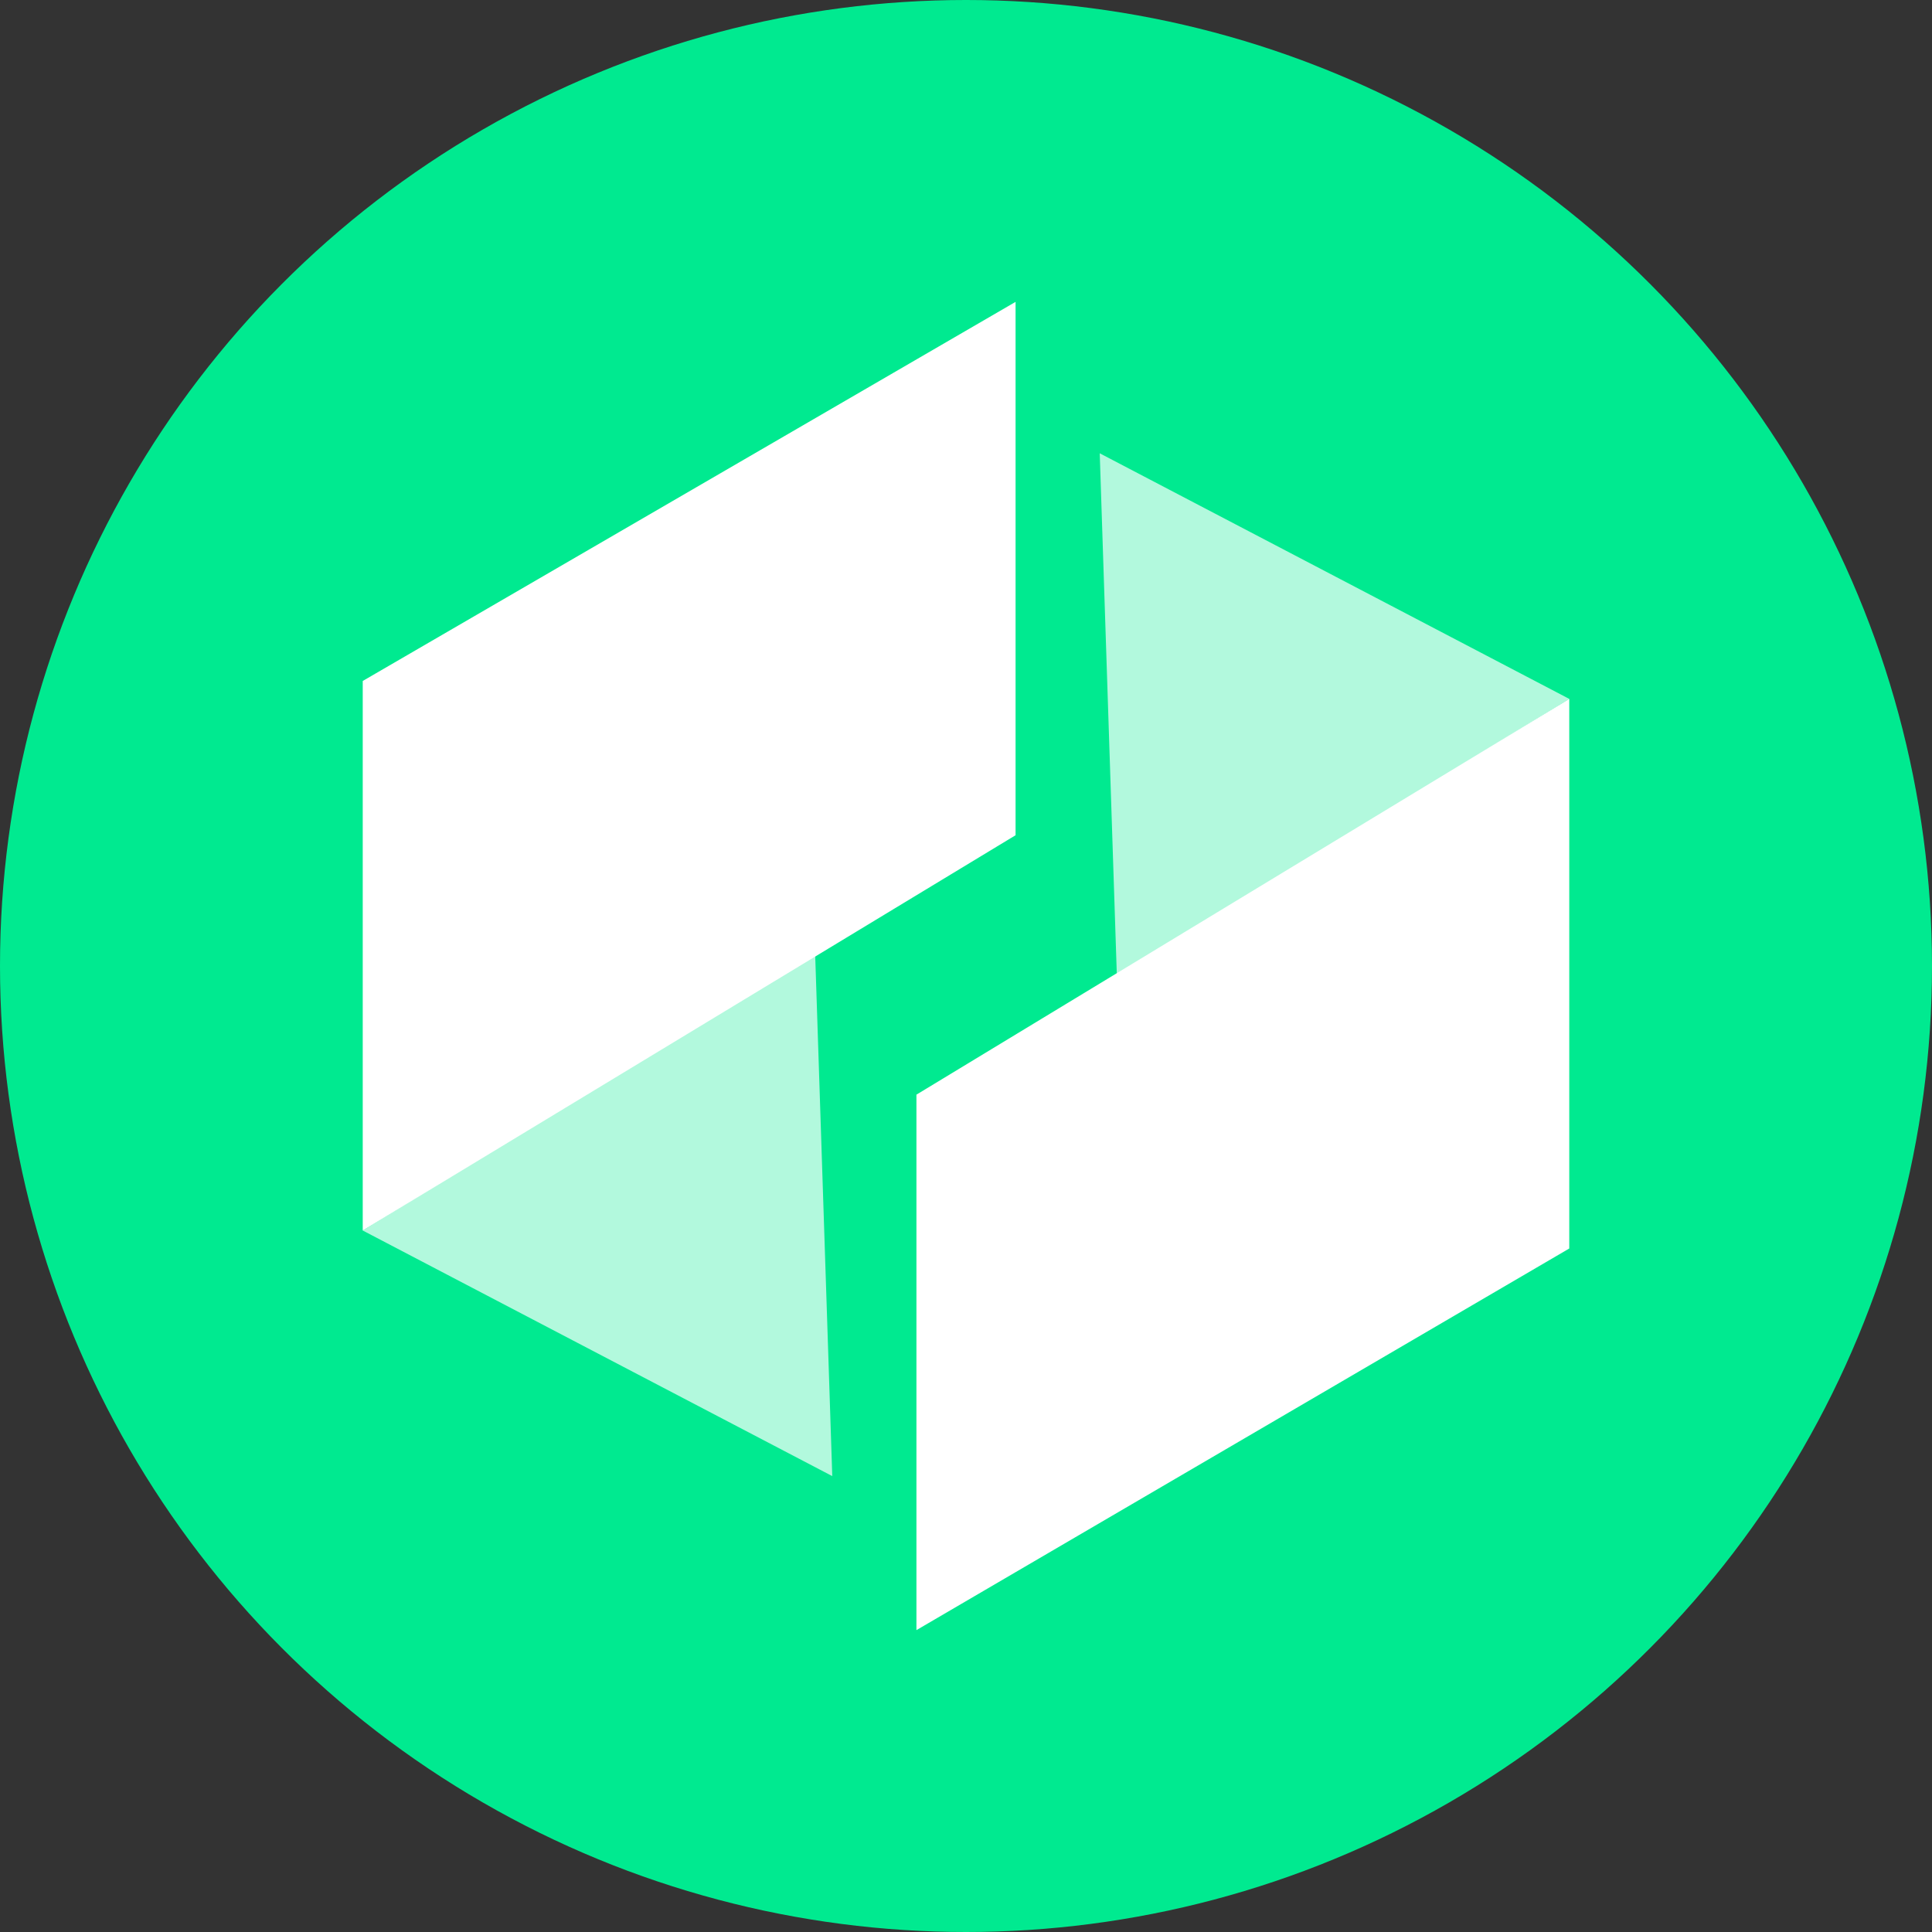
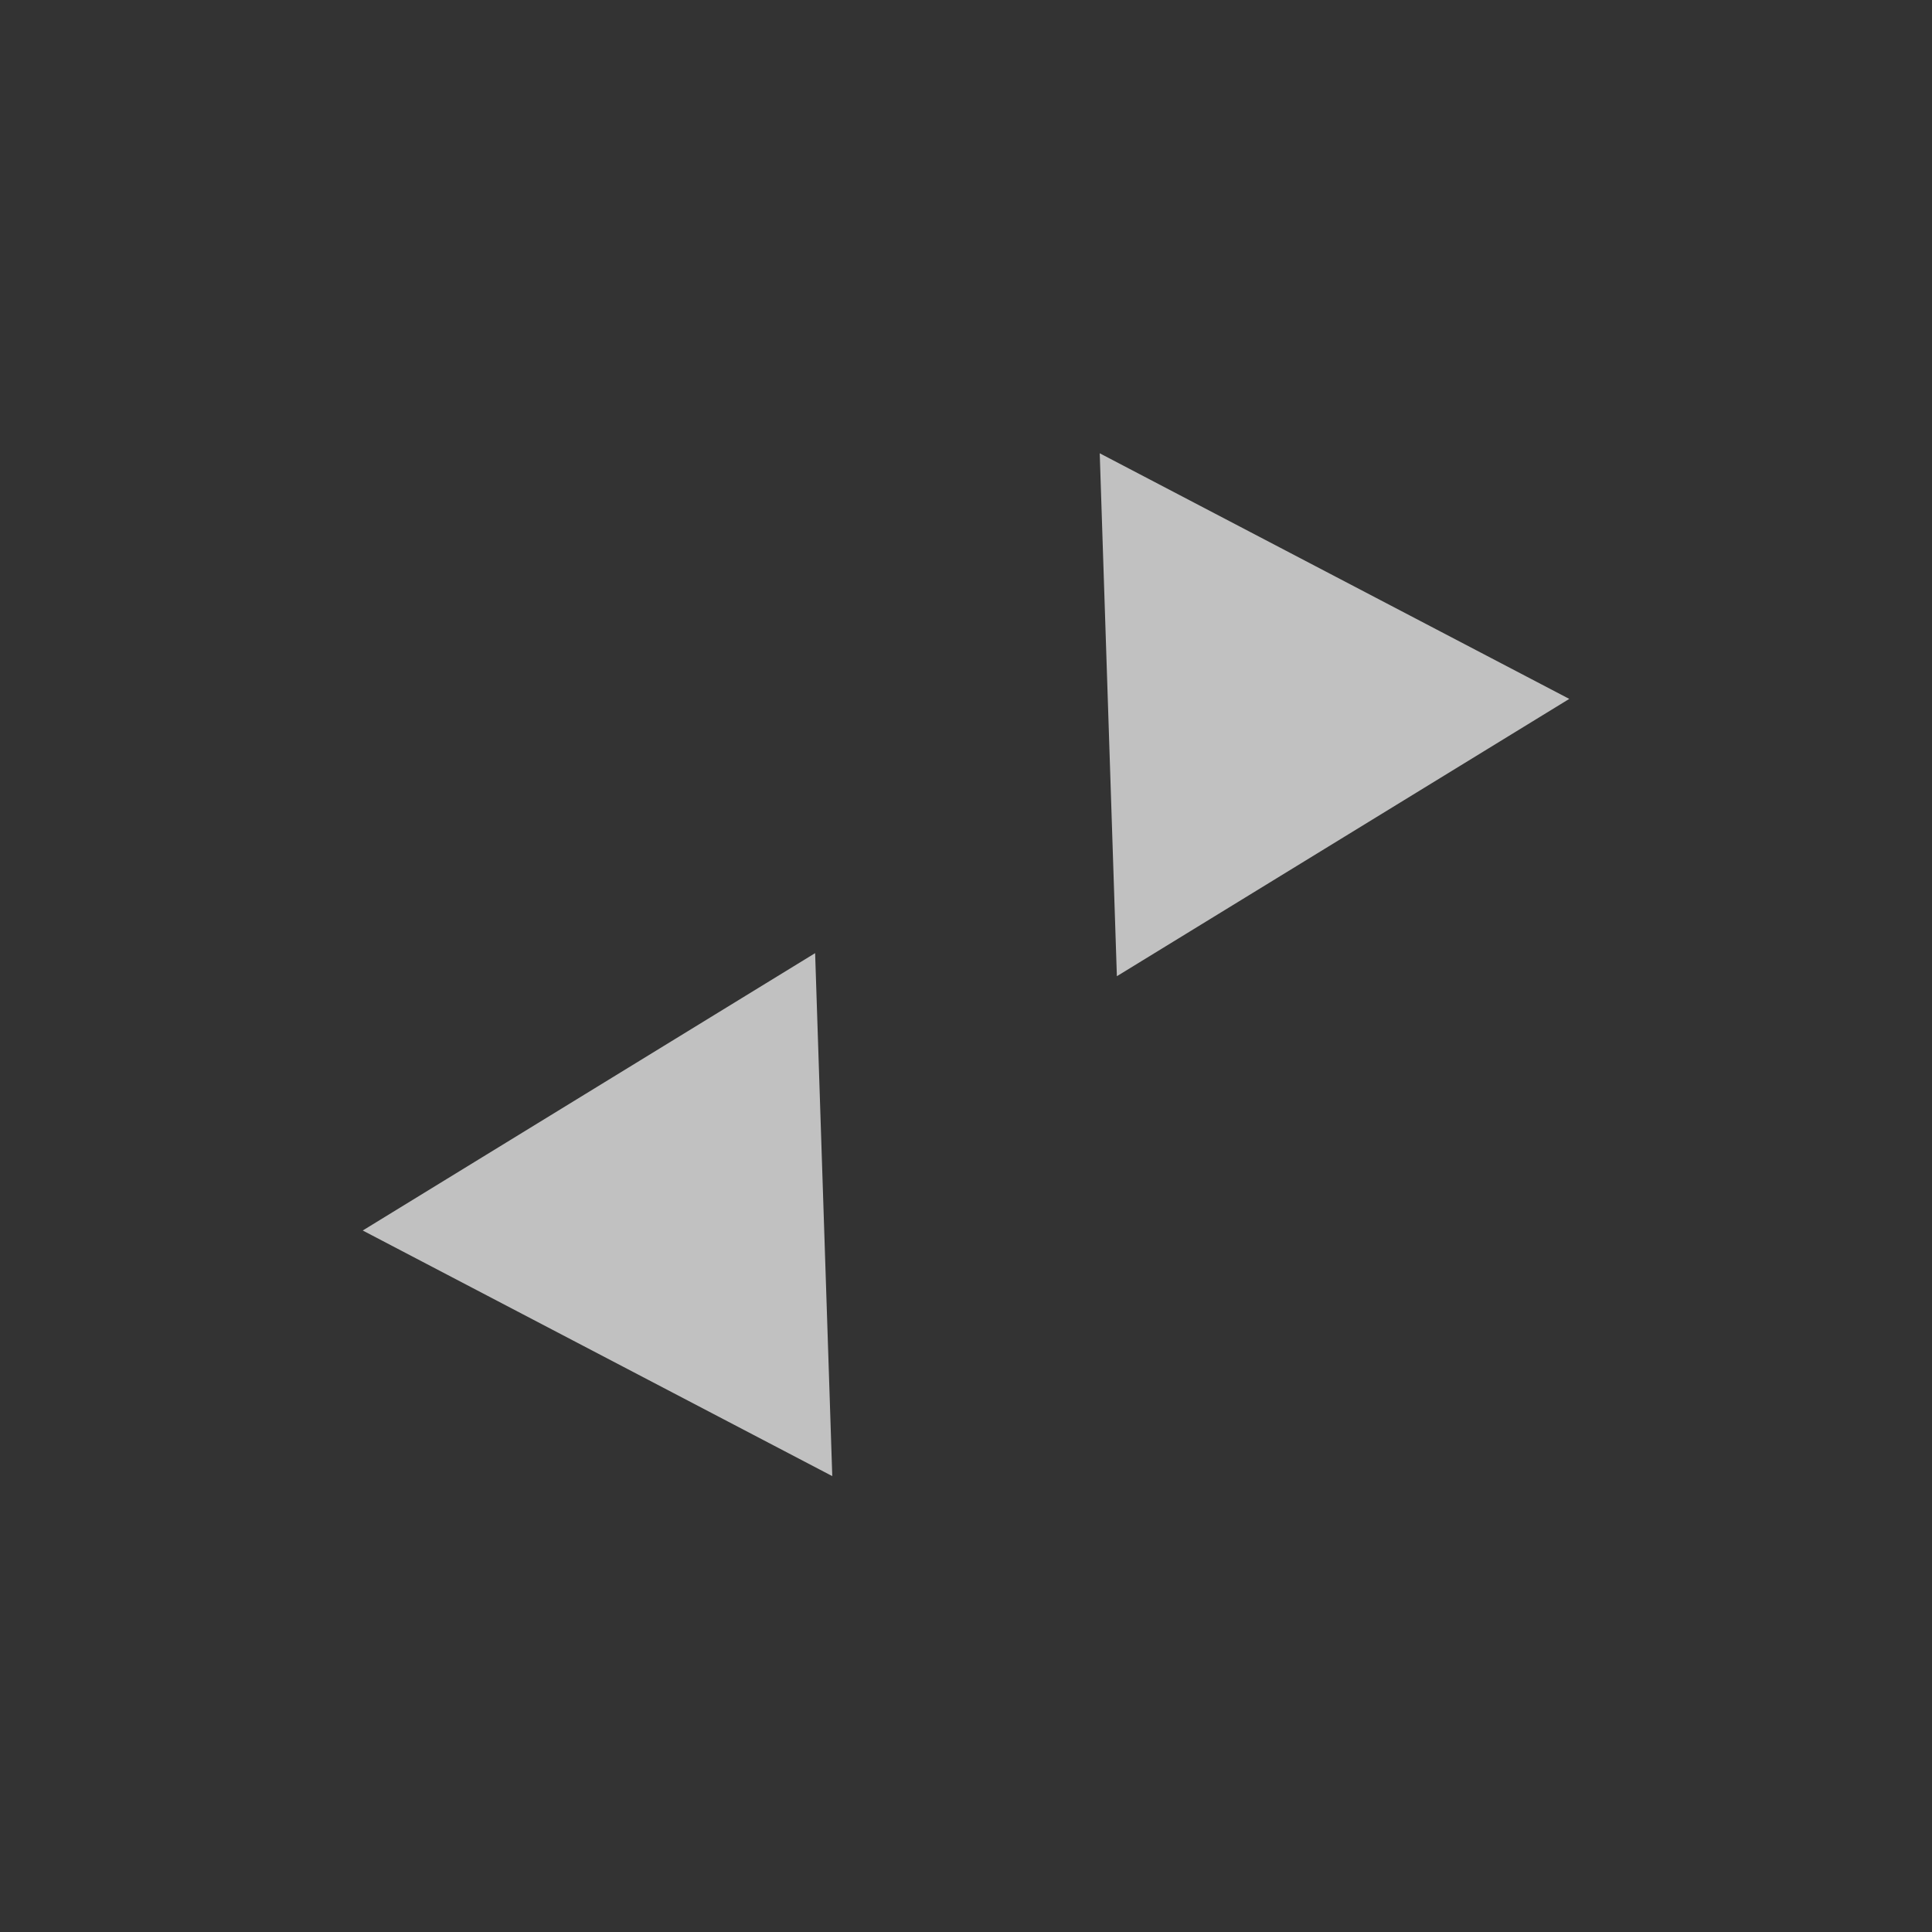
<svg xmlns="http://www.w3.org/2000/svg" viewBox="0 0 32 32">
  <rect x="0" y="0" width="32" height="32" fill="#333333" stroke="none" />
  <g fill="none" fill-rule="evenodd">
-     <circle cx="16" cy="16" r="16" fill="#00EA90" />
    <path fill="#FFF" fill-opacity=".698" fill-rule="nonzero" d="m18.215 7.508l7.777 4.068l-7.493 4.593zm-4.43 16.941l-7.777-4.068l7.493-4.594z" />
-     <path fill="#FFF" fill-rule="nonzero" d="M25.992 20.679L15.179 27v-8.869l10.813-6.555zm-19.984-9.4L16.821 5v8.834L6.008 20.381z" />
  </g>
</svg>